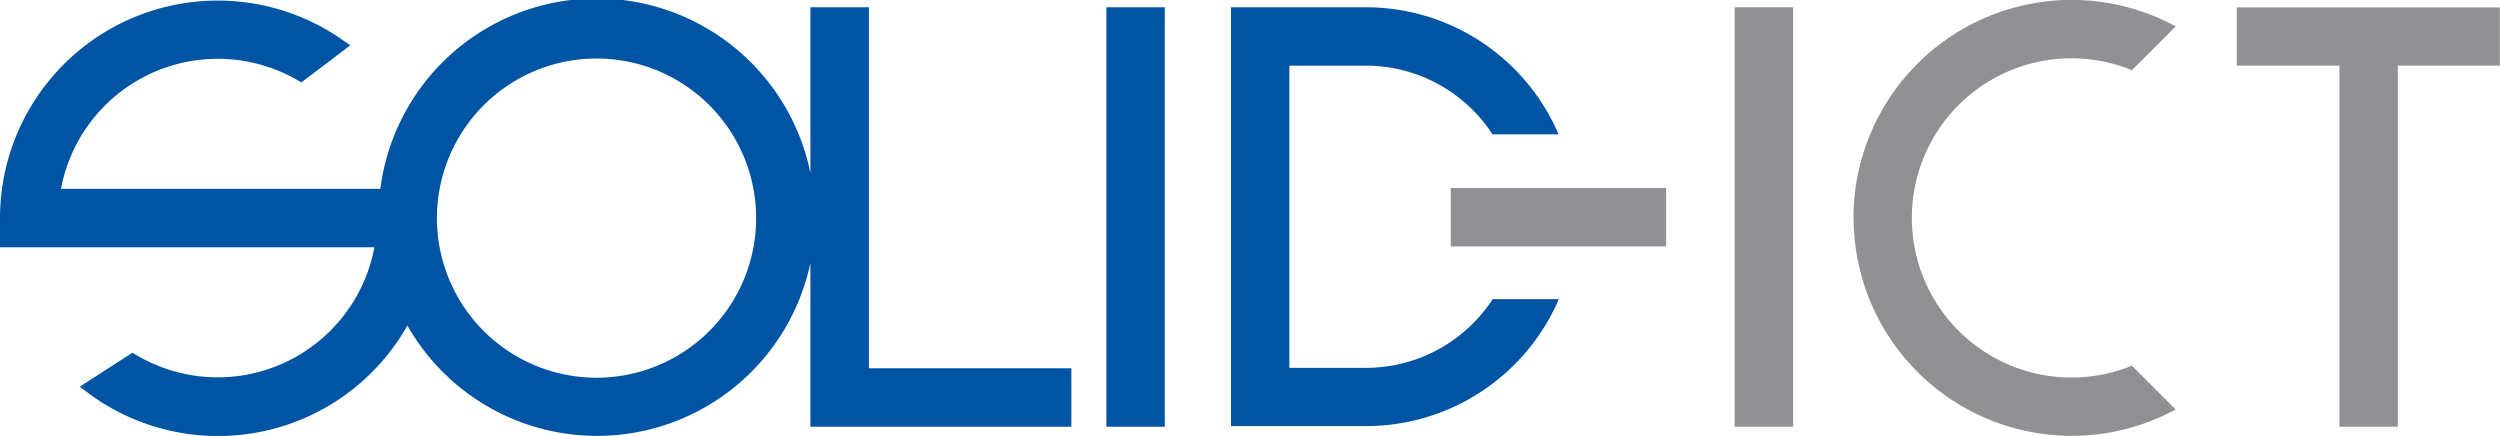
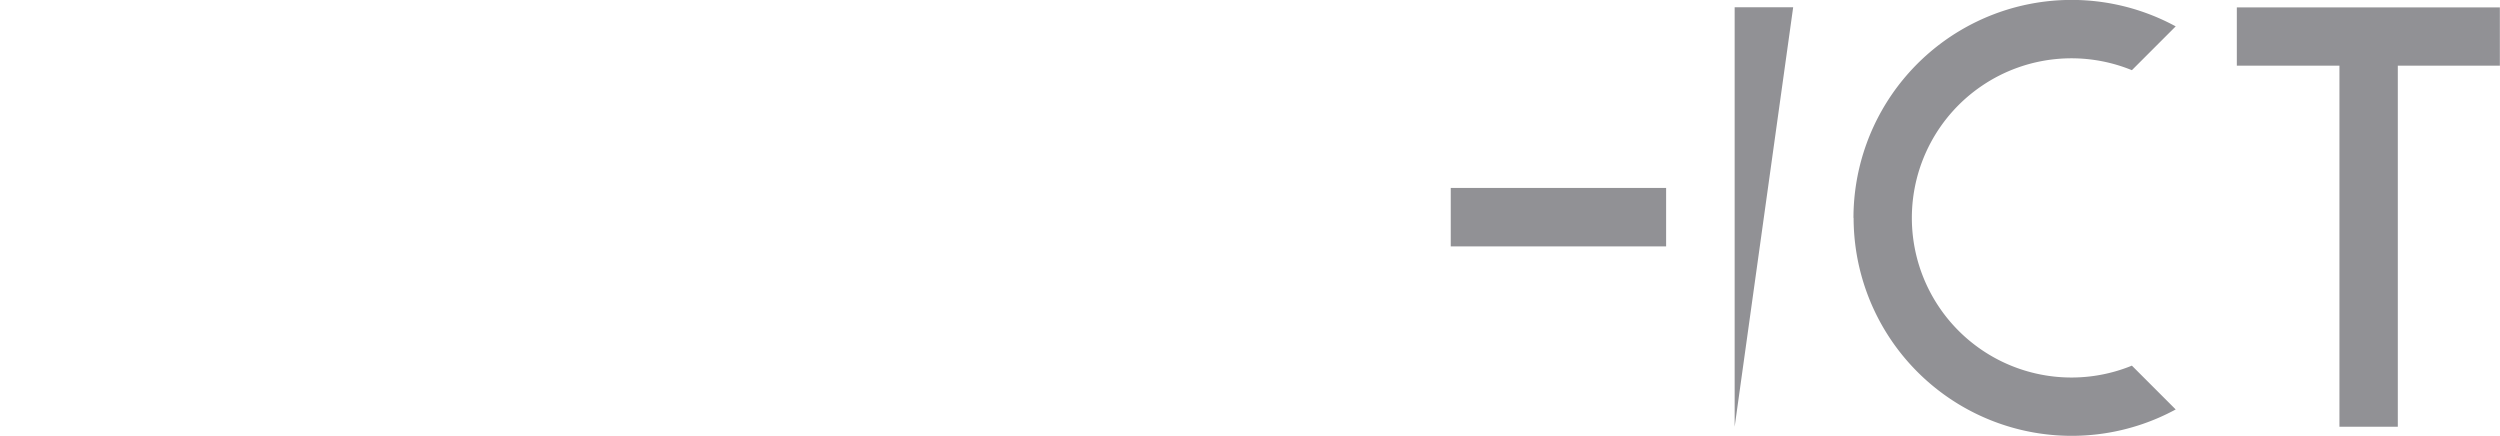
<svg xmlns="http://www.w3.org/2000/svg" viewBox="0 0 182.01 31.74">
  <defs>
    <style>.cls-1{fill:#0054a4;}.cls-1,.cls-2{fill-rule:evenodd;}.cls-2{fill:#919195;}</style>
  </defs>
  <title>Logo</title>
  <g id="Layer_2" data-name="Layer 2">
    <g id="Foreground">
-       <path class="cls-1" d="M89.62,31.07V.53h9.85a15.26,15.26,0,0,1,14,9.25h-4.81a11,11,0,0,0-9.22-5H93.87v22h5.58a11,11,0,0,0,9.22-5h4.82a15.28,15.28,0,0,1-14,9.24H89.62ZM59,.53h4.26V26.81H78v4.26H59V19.15a15.88,15.88,0,0,1-29.34,4.55A15.84,15.84,0,0,1,6.32,28.54l-.51-.39,3.83-2.47.24.14A11.61,11.61,0,0,0,27.26,18H0V15.87A15.85,15.85,0,0,1,25,2.95l.5.35L21.94,6l-.26-.15A11.61,11.61,0,0,0,4.44,13.75H27.69A15.88,15.88,0,0,1,59,12.59ZM31.81,15.87A11.62,11.62,0,1,0,43.42,4.26,11.62,11.62,0,0,0,31.81,15.87Zm48.74,15.2V.53H84.8V31.07Z" />
-       <path class="cls-2" d="M174.57,31.07V4.78H182V.54H162.85V4.78h7.47V31.07Zm-39.63-15.2A15.88,15.88,0,0,1,158.4,1.92l-3.19,3.19a11.62,11.62,0,1,0,0,21.51l3.19,3.19a15.88,15.88,0,0,1-23.45-13.95Zm-8.65,15.2V.53h4.26V31.07ZM105.62,13.68H121.3v4.26H105.62Z" />
+       <path class="cls-2" d="M174.57,31.07V4.78H182V.54H162.85V4.78h7.47V31.07Zm-39.63-15.2A15.88,15.88,0,0,1,158.4,1.92l-3.19,3.19a11.62,11.62,0,1,0,0,21.51l3.19,3.19a15.88,15.88,0,0,1-23.45-13.95Zm-8.65,15.2V.53h4.26ZM105.62,13.68H121.3v4.26H105.62Z" />
    </g>
  </g>
</svg>